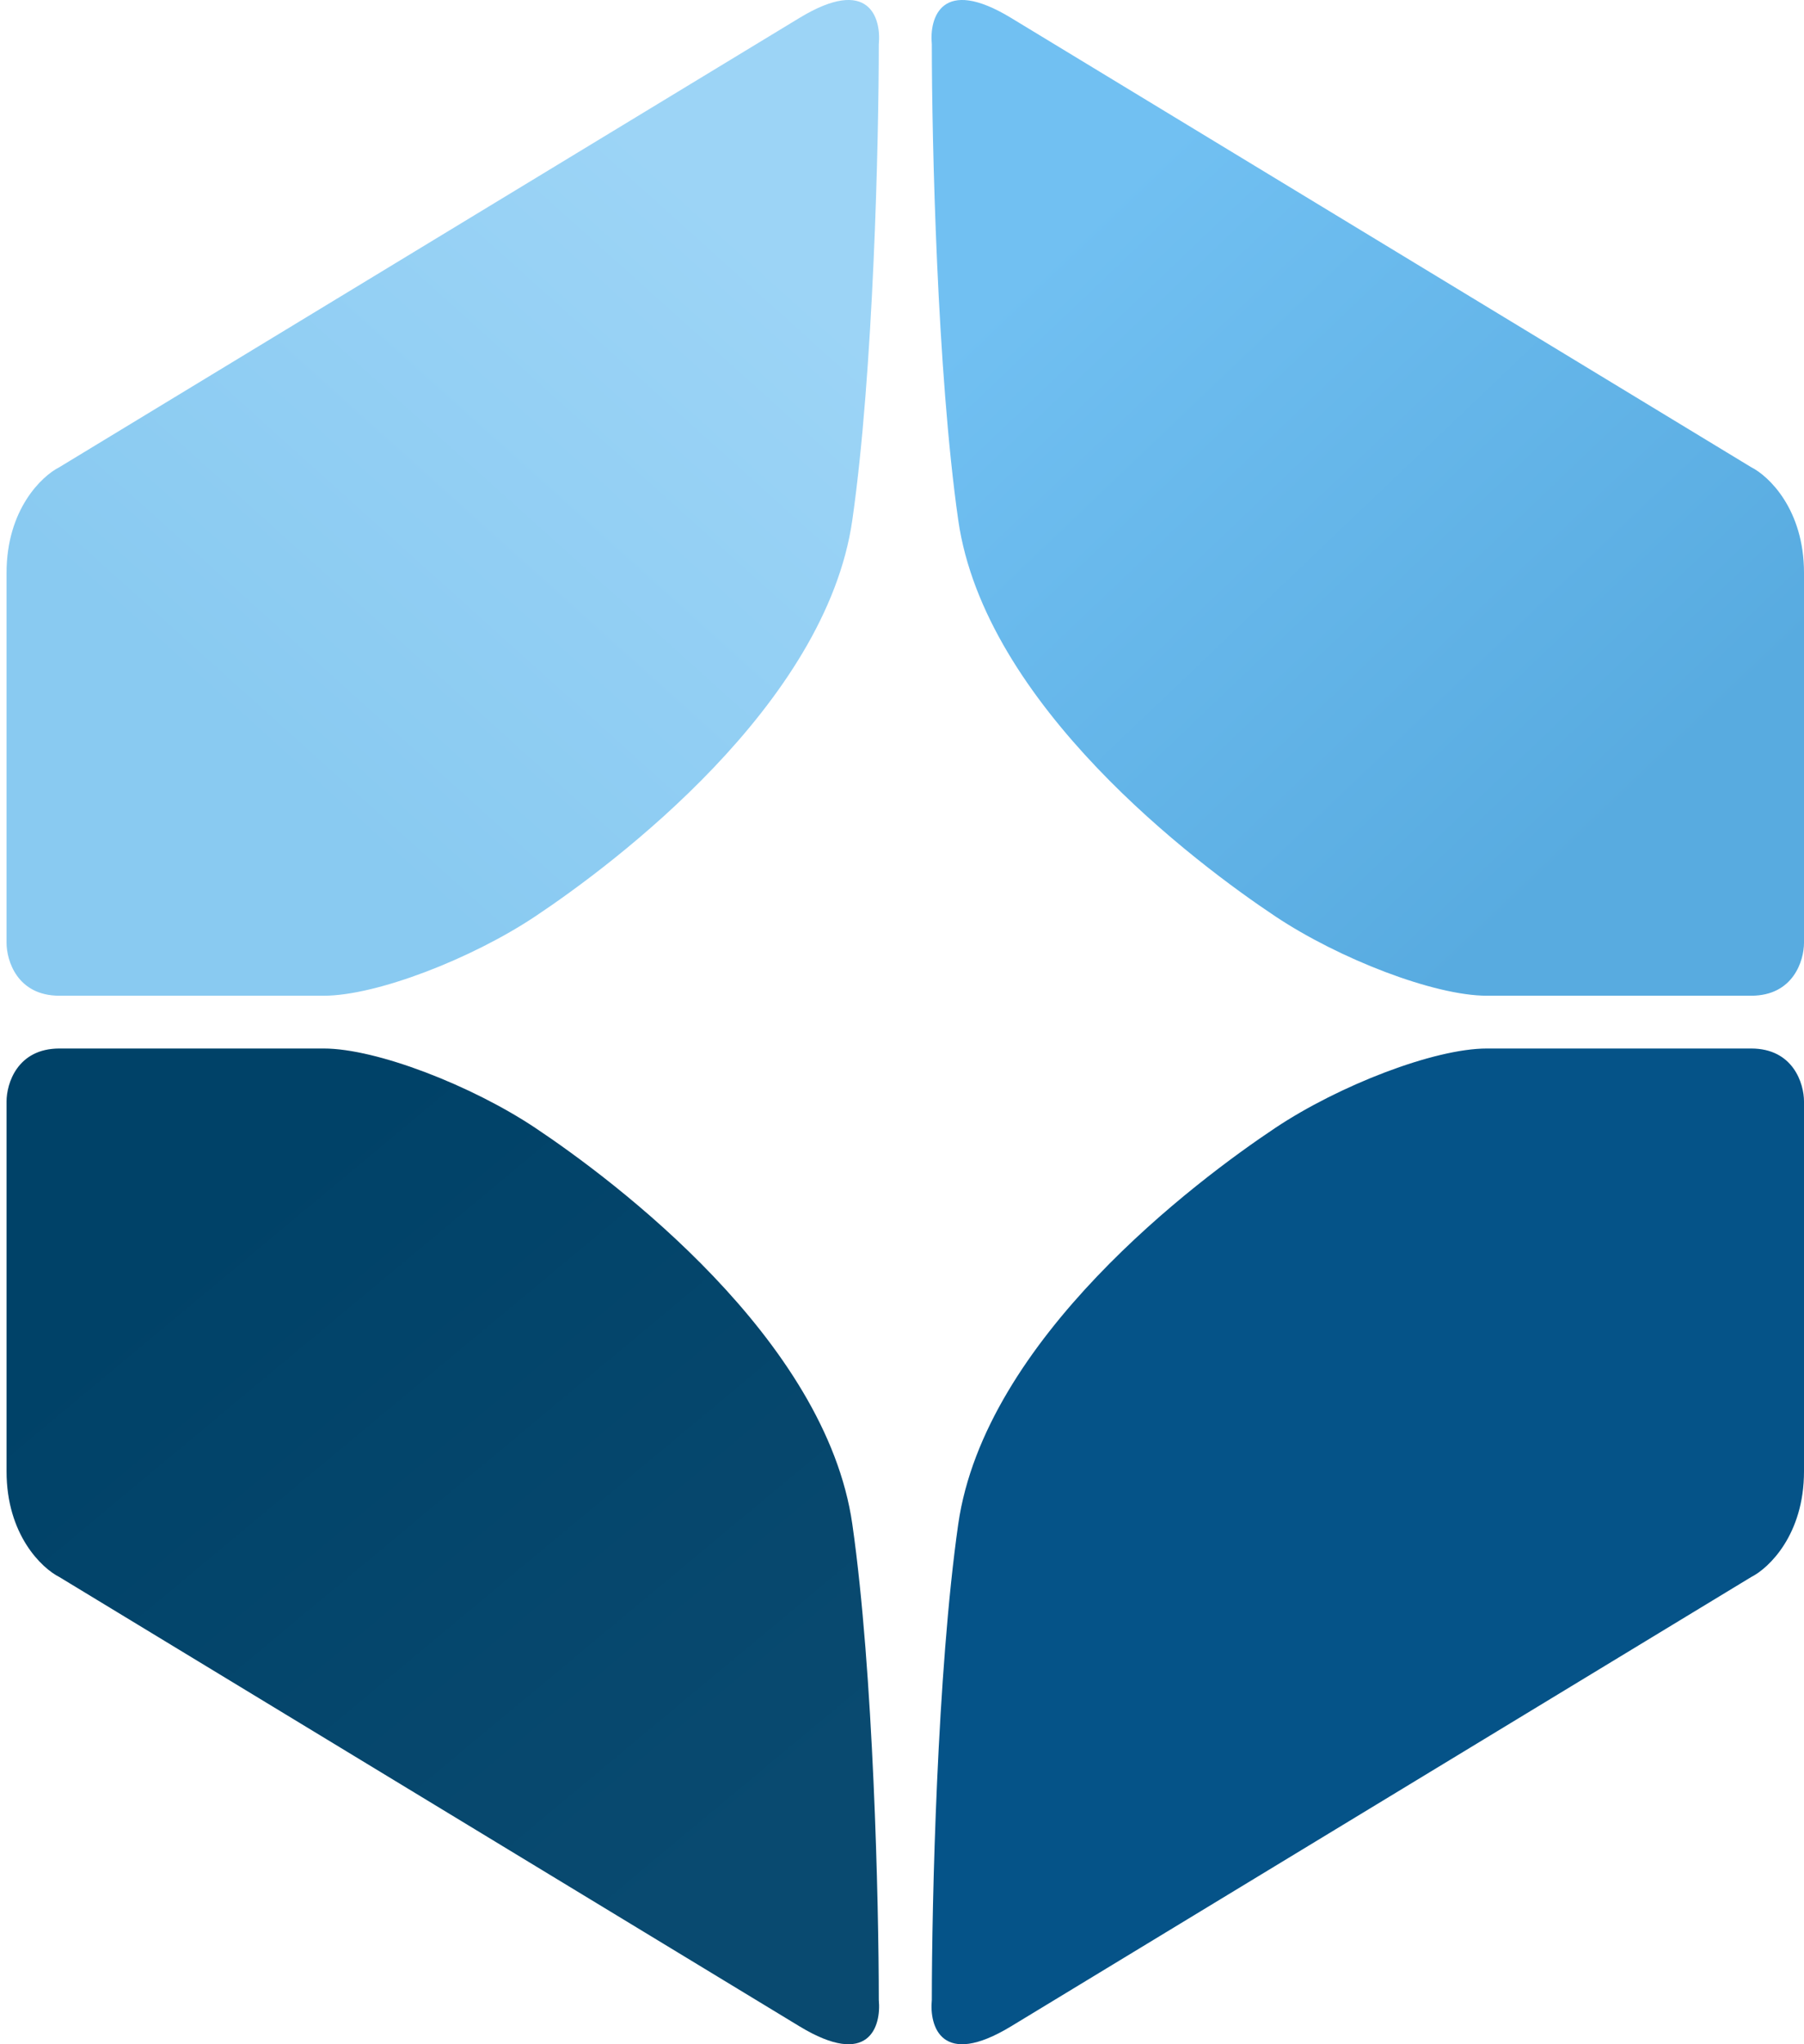
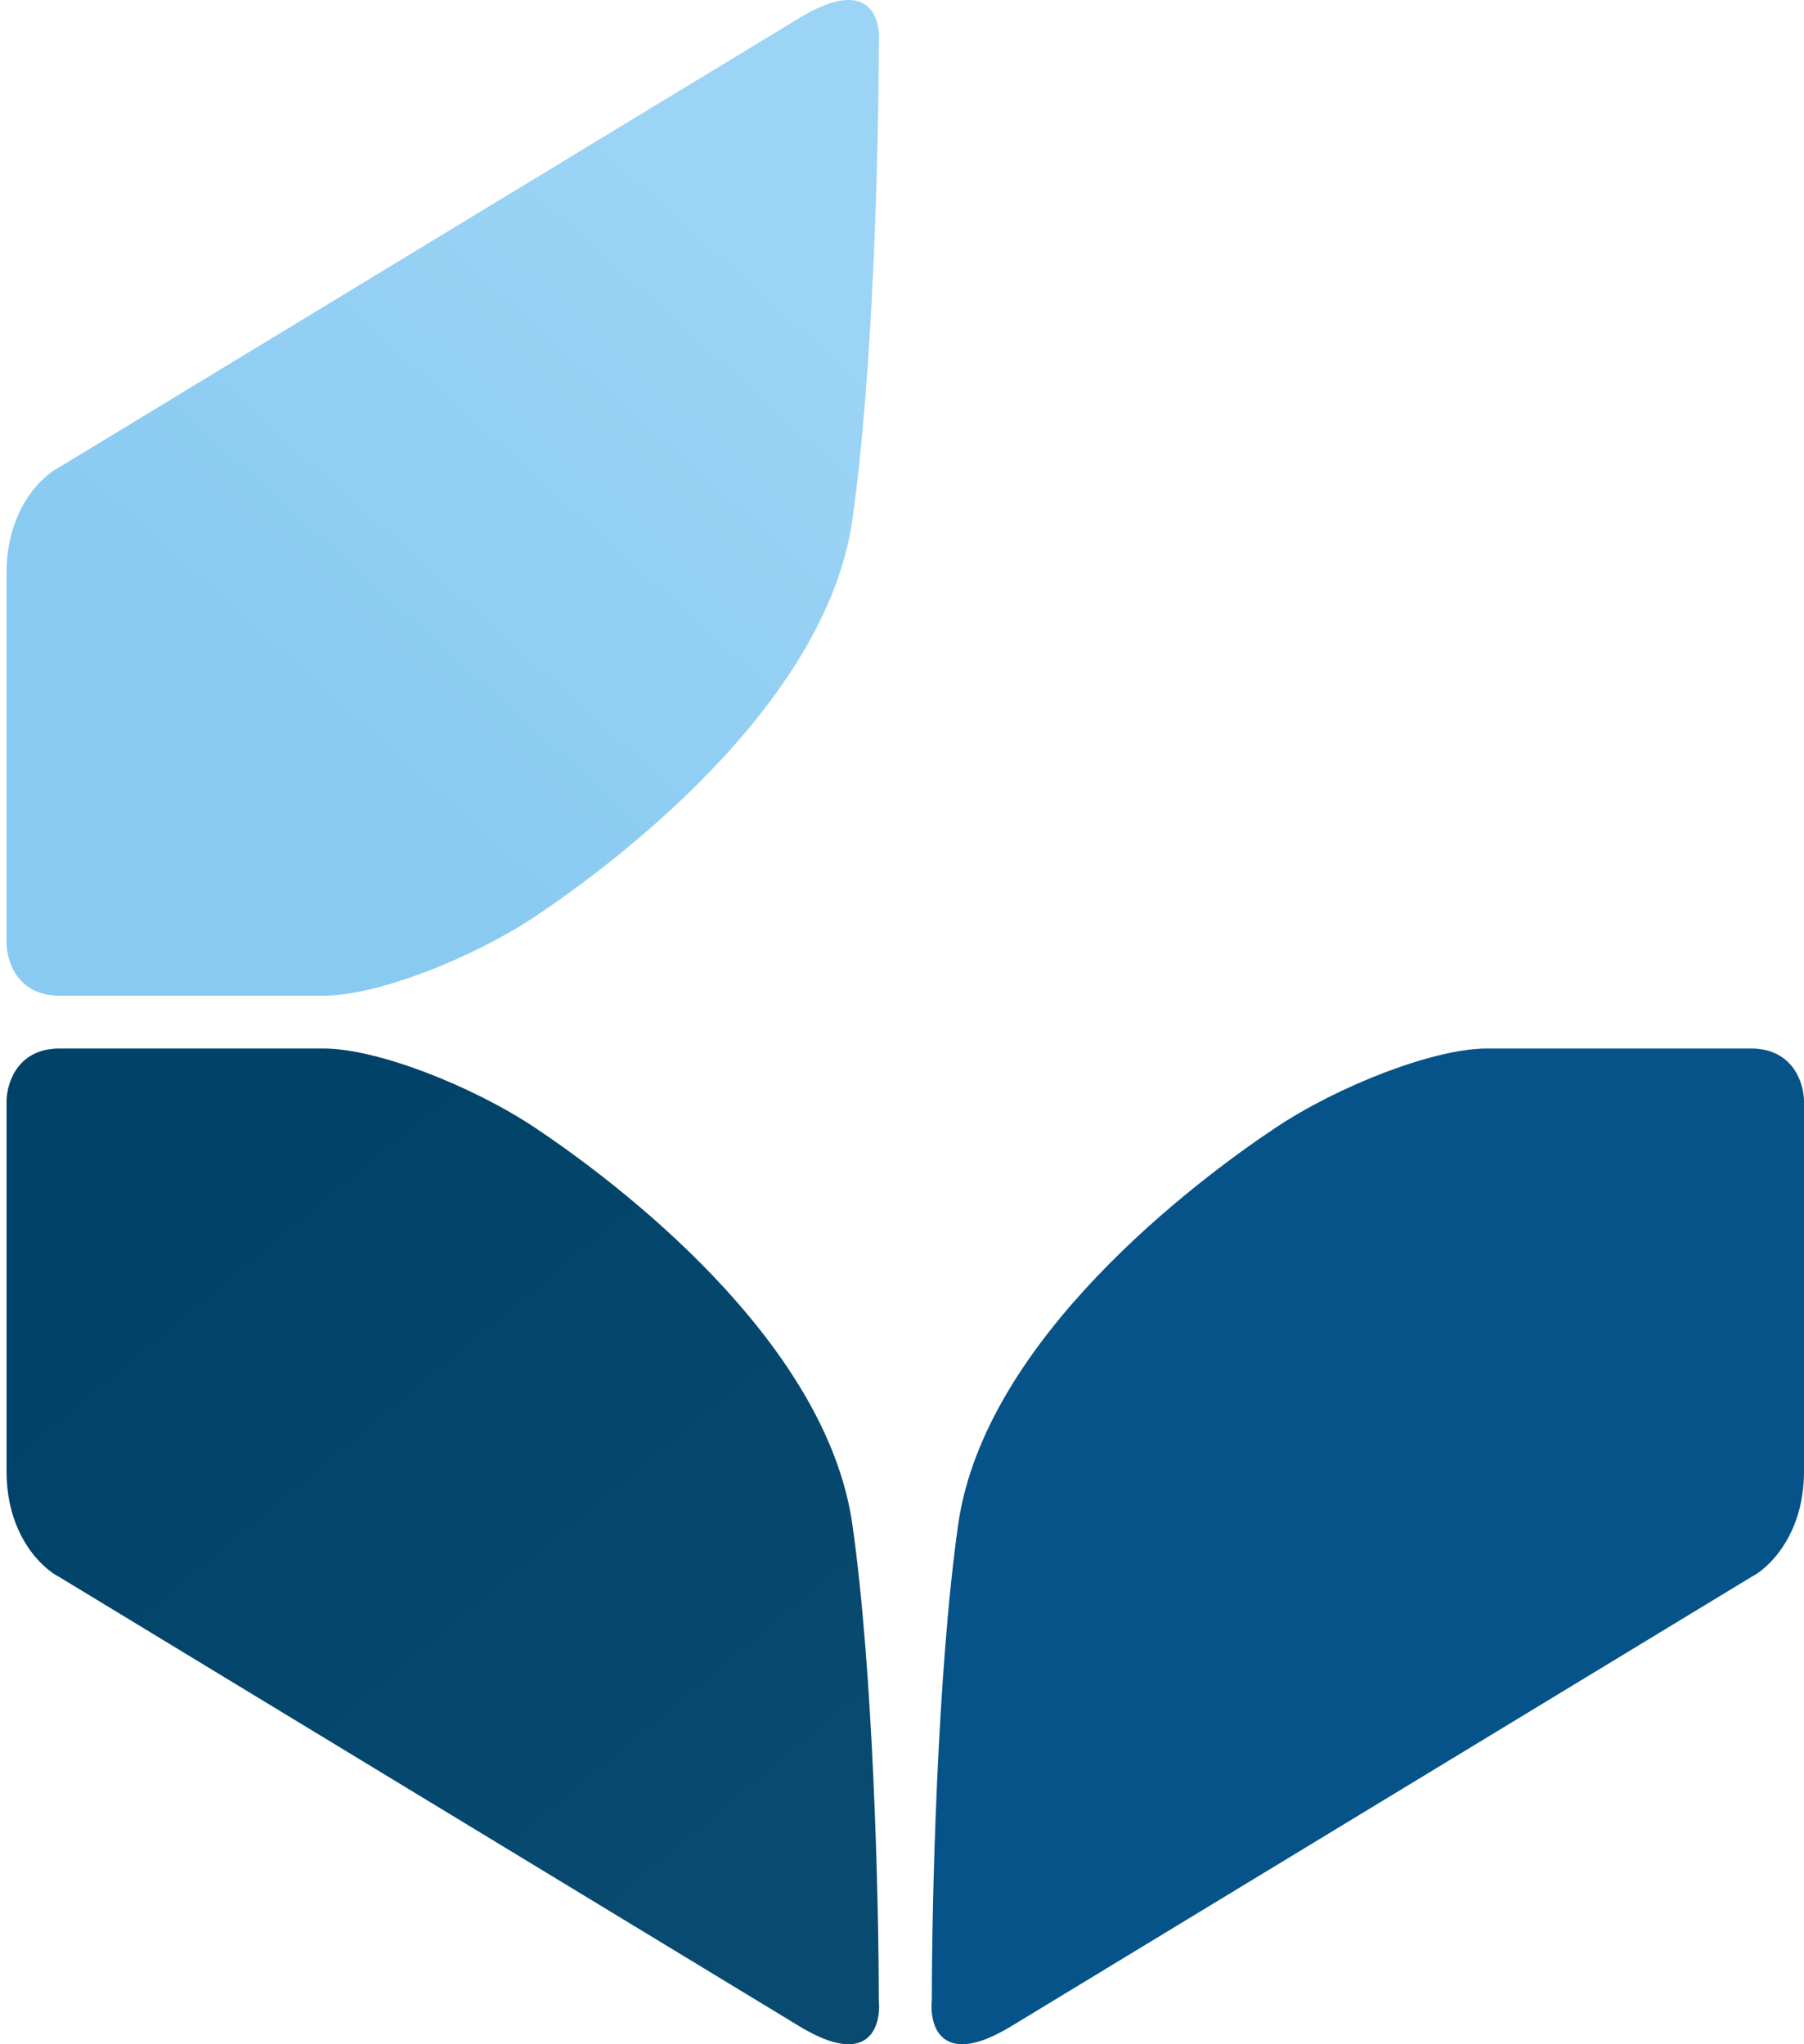
<svg xmlns="http://www.w3.org/2000/svg" width="30" height="34" viewBox="0 0 30 34" fill="none">
-   <path d="M0.988 7.77L13.295 0.298C14.453 -0.405 14.657 0.298 14.614 0.738C14.614 2.349 14.526 6.188 14.174 8.649C13.734 11.726 10.218 14.363 8.9 15.242C7.845 15.945 6.263 16.561 5.384 16.561H0.988C0.285 16.561 0.109 15.975 0.109 15.681V9.528C0.109 8.473 0.695 7.917 0.988 7.77Z" fill="url(#paint0_linear_4693_156799)" />
+   <path d="M0.988 7.77L13.295 0.298C14.453 -0.405 14.657 0.298 14.614 0.738C14.614 2.349 14.526 6.188 14.174 8.649C13.734 11.726 10.218 14.363 8.9 15.242C7.845 15.945 6.263 16.561 5.384 16.561H0.988C0.285 16.561 0.109 15.975 0.109 15.681V9.528C0.109 8.473 0.695 7.917 0.988 7.77" fill="url(#paint0_linear_4693_156799)" />
  <path d="M0.988 26.23L13.295 33.702C14.453 34.405 14.657 33.702 14.614 33.262C14.614 31.651 14.526 27.812 14.174 25.351C13.734 22.274 10.218 19.637 8.9 18.758C7.845 18.055 6.263 17.439 5.384 17.439H0.988C0.285 17.439 0.109 18.026 0.109 18.319V24.472C0.109 25.527 0.695 26.083 0.988 26.23Z" fill="url(#paint1_linear_4693_156799)" />
-   <path d="M29.121 7.77L16.814 0.298C15.656 -0.405 15.453 0.298 15.496 0.738C15.496 2.349 15.584 6.188 15.935 8.649C16.375 11.726 19.891 14.363 21.21 15.242C22.265 15.945 23.847 16.561 24.726 16.561H29.121C29.824 16.561 30 15.975 30 15.681V9.528C30 8.473 29.414 7.917 29.121 7.77Z" fill="url(#paint2_linear_4693_156799)" />
  <path d="M29.121 26.23L16.814 33.702C15.656 34.405 15.453 33.702 15.496 33.262C15.496 31.651 15.584 27.812 15.935 25.351C16.375 22.274 19.891 19.637 21.21 18.758C22.265 18.055 23.847 17.439 24.726 17.439H29.121C29.824 17.439 30 18.026 30 18.319V24.472C30 25.527 29.414 26.083 29.121 26.23Z" fill="#055388" />
  <defs>
    <linearGradient id="paint0_linear_4693_156799" x1="11.976" y1="3.516" x2="4.065" y2="12.306" gradientUnits="userSpaceOnUse">
      <stop stop-color="#9CD4F6" />
      <stop offset="1" stop-color="#89CAF1" />
    </linearGradient>
    <linearGradient id="paint1_linear_4693_156799" x1="3.626" y1="20.218" x2="12.416" y2="30.766" gradientUnits="userSpaceOnUse">
      <stop stop-color="#004268" />
      <stop offset="1" stop-color="#094A70" />
    </linearGradient>
    <linearGradient id="paint2_linear_4693_156799" x1="17.694" y1="3.956" x2="26.923" y2="13.625" gradientUnits="userSpaceOnUse">
      <stop stop-color="#71C0F2" />
      <stop offset="1" stop-color="#58ABE0" />
    </linearGradient>
  </defs>
</svg>